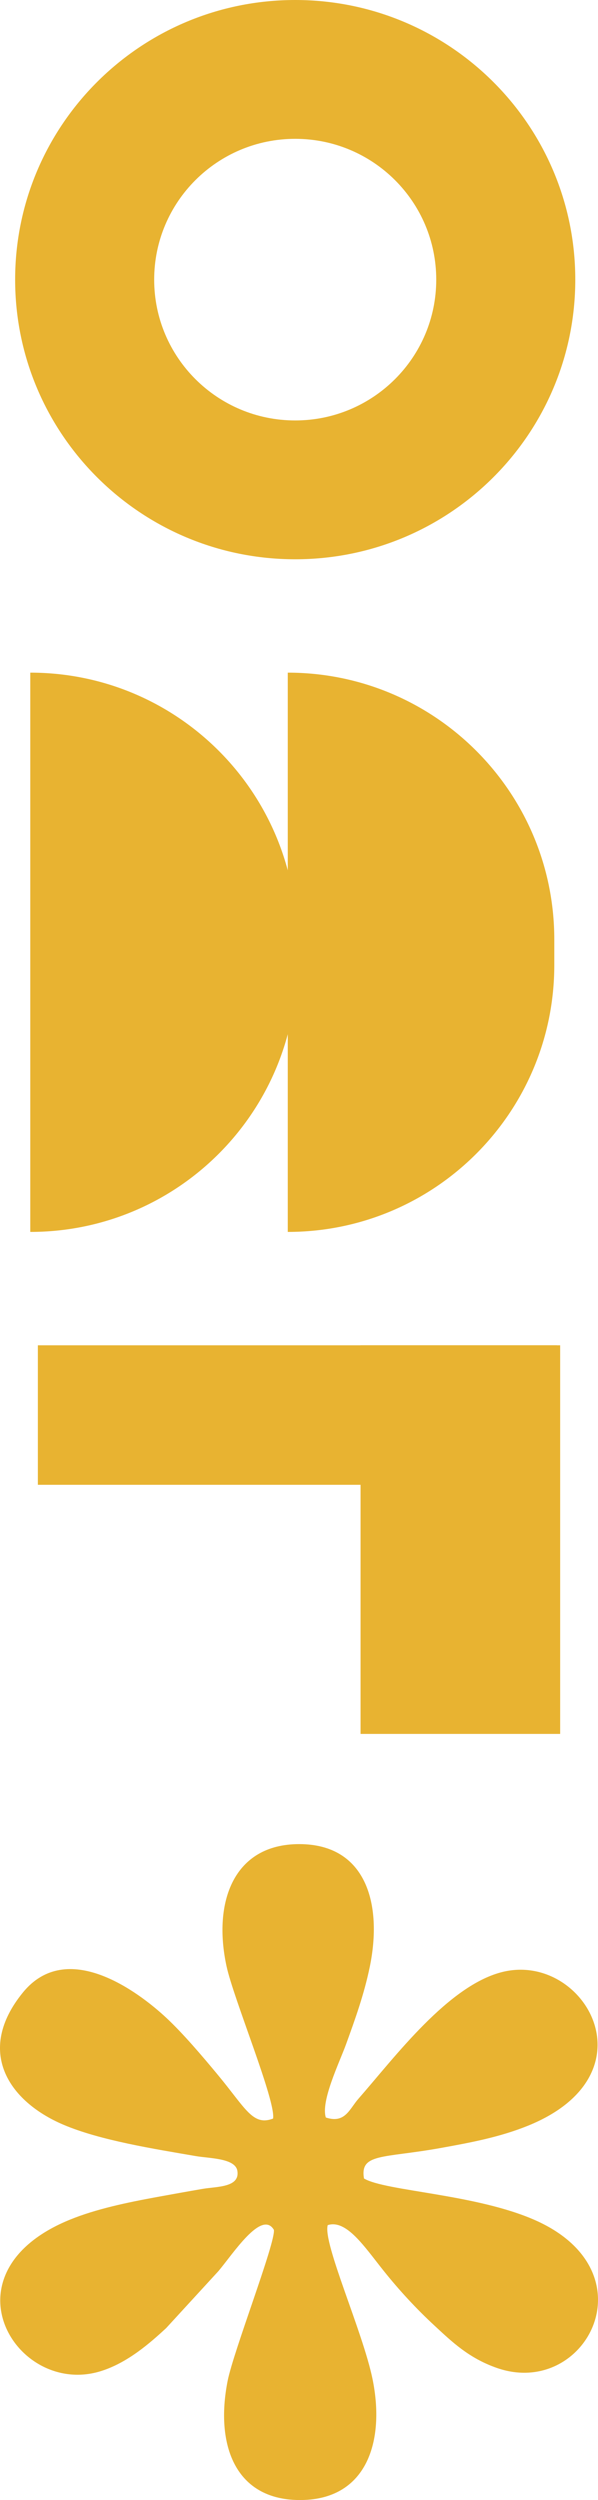
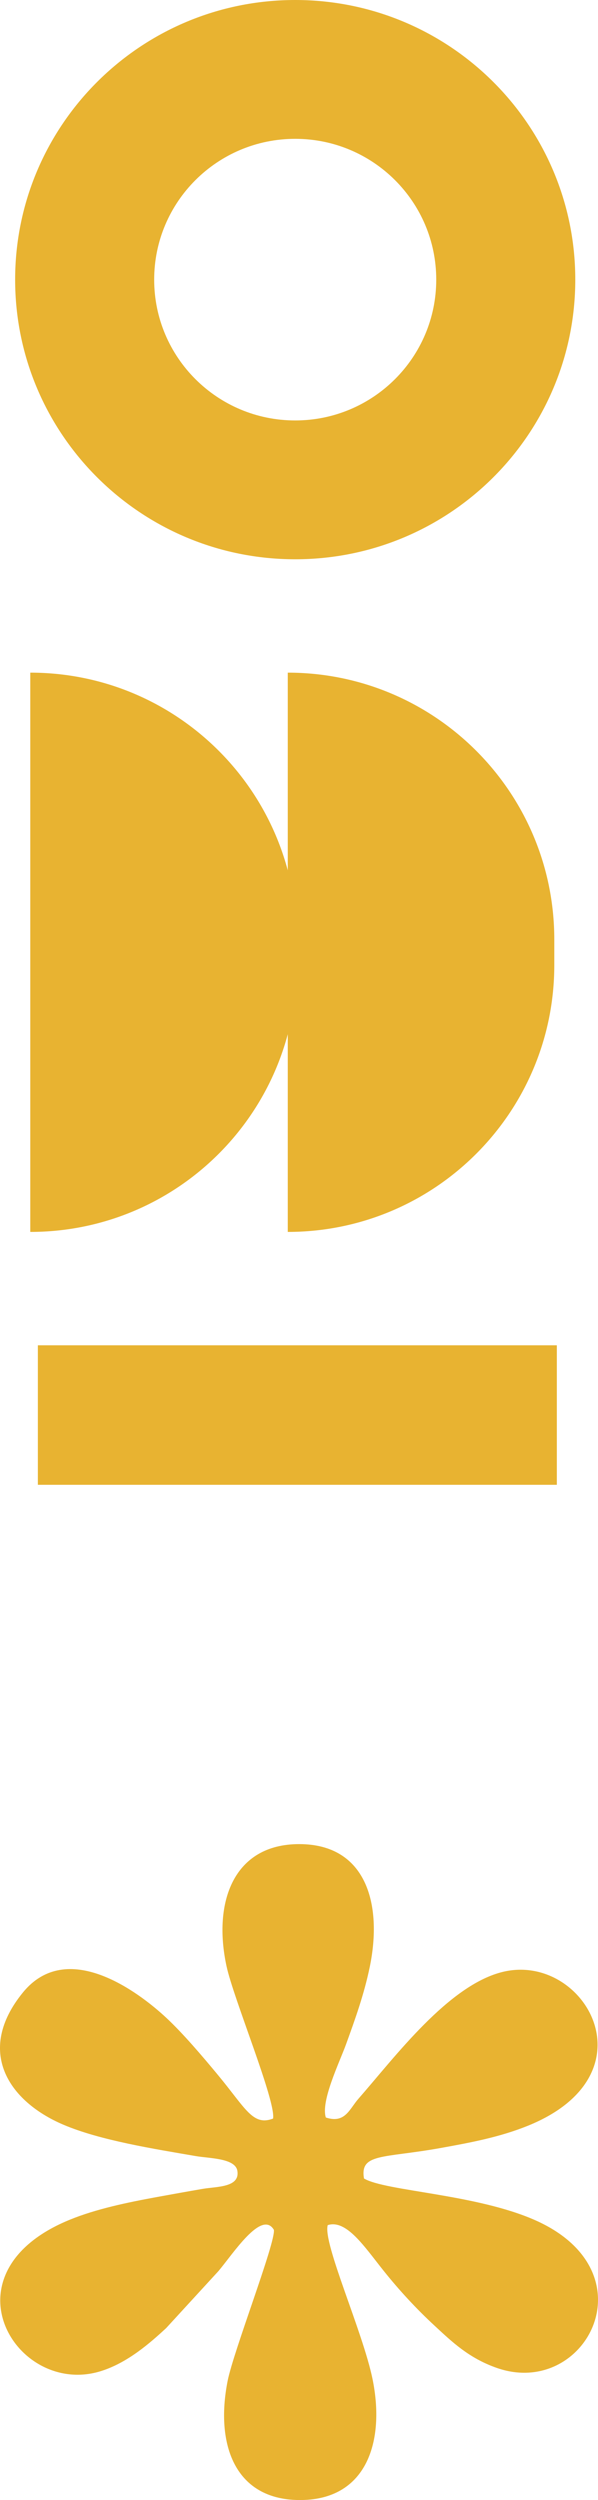
<svg xmlns="http://www.w3.org/2000/svg" width="68" height="284" viewBox="0 0 68 284" fill="none">
  <path fill-rule="evenodd" clip-rule="evenodd" d="M33.569 47.762C42.426 47.762 49.606 40.601 49.606 31.767C49.606 22.932 42.426 15.771 33.569 15.771C24.712 15.771 17.532 22.932 17.532 31.767C17.532 40.601 24.712 47.762 33.569 47.762ZM33.569 63.533C51.158 63.533 65.417 49.311 65.417 31.767C65.417 14.222 51.158 0 33.569 0C15.98 0 1.721 14.222 1.721 31.767C1.721 49.311 15.98 63.533 33.569 63.533Z" fill="#E8B331" />
  <path d="M3.443 76.411C20.181 76.411 33.75 89.98 33.75 106.718V109.637C33.75 126.375 20.181 139.944 3.443 139.944V76.411Z" fill="#E8B331" />
  <path d="M32.723 76.411C49.461 76.411 63.03 89.98 63.03 106.718V109.637C63.03 126.375 49.461 139.944 32.723 139.944V76.411Z" fill="#E8B331" />
  <rect x="4.305" y="152.823" width="59.014" height="15.848" fill="#E8B331" />
-   <rect x="41" y="152.823" width="22.698" height="44.147" fill="#E8B331" />
  <path fill-rule="evenodd" clip-rule="evenodd" d="M31.053 240.664C28.755 241.555 27.933 239.516 24.811 235.748C22.983 233.542 20.793 230.972 18.91 229.219C15.675 226.206 7.604 220.197 2.593 226.357C-2.805 232.995 0.95 238.703 7.219 241.368C11.403 243.147 17.503 244.107 22.264 244.928C23.816 245.196 26.758 245.157 26.992 246.607C27.298 248.507 24.644 248.377 23.049 248.651C21.338 248.944 19.53 249.27 17.845 249.578C14.46 250.198 10.939 250.93 7.939 252.155C-6.785 258.165 1.823 272.236 11.351 269.392C14.489 268.456 17.125 266.099 18.888 264.475L24.838 257.995C26.479 256.058 29.752 250.977 31.144 253.304C31.363 254.707 26.555 267.06 25.882 270.476C24.447 277.771 26.759 284.126 34.33 283.998C41.775 283.873 43.792 277.235 42.361 270.25C41.256 264.858 36.685 254.798 37.266 252.77C39.389 252.093 41.438 255.219 43.584 257.907C45.408 260.192 47.351 262.286 49.426 264.204C51.397 266.027 53.306 267.879 56.496 268.993C66.554 272.509 74.175 258.169 60.924 252.24C54.185 249.226 43.814 248.922 41.39 247.472C40.905 244.584 43.555 245.184 50.045 244.02C53.58 243.386 56.85 242.765 60.016 241.486C74.492 235.64 66.467 221.807 57.227 223.989C51.018 225.457 44.911 233.68 40.748 238.426C39.726 239.592 39.24 241.266 37.051 240.544C36.458 238.676 38.595 234.306 39.351 232.225C40.38 229.39 41.401 226.564 42.047 223.438C43.515 216.332 41.669 209.486 34.018 209.487C26.558 209.488 24.191 216.072 25.755 223.341C26.561 227.085 31.38 238.653 31.053 240.664L31.053 240.664Z" fill="#E8B331" />
</svg>